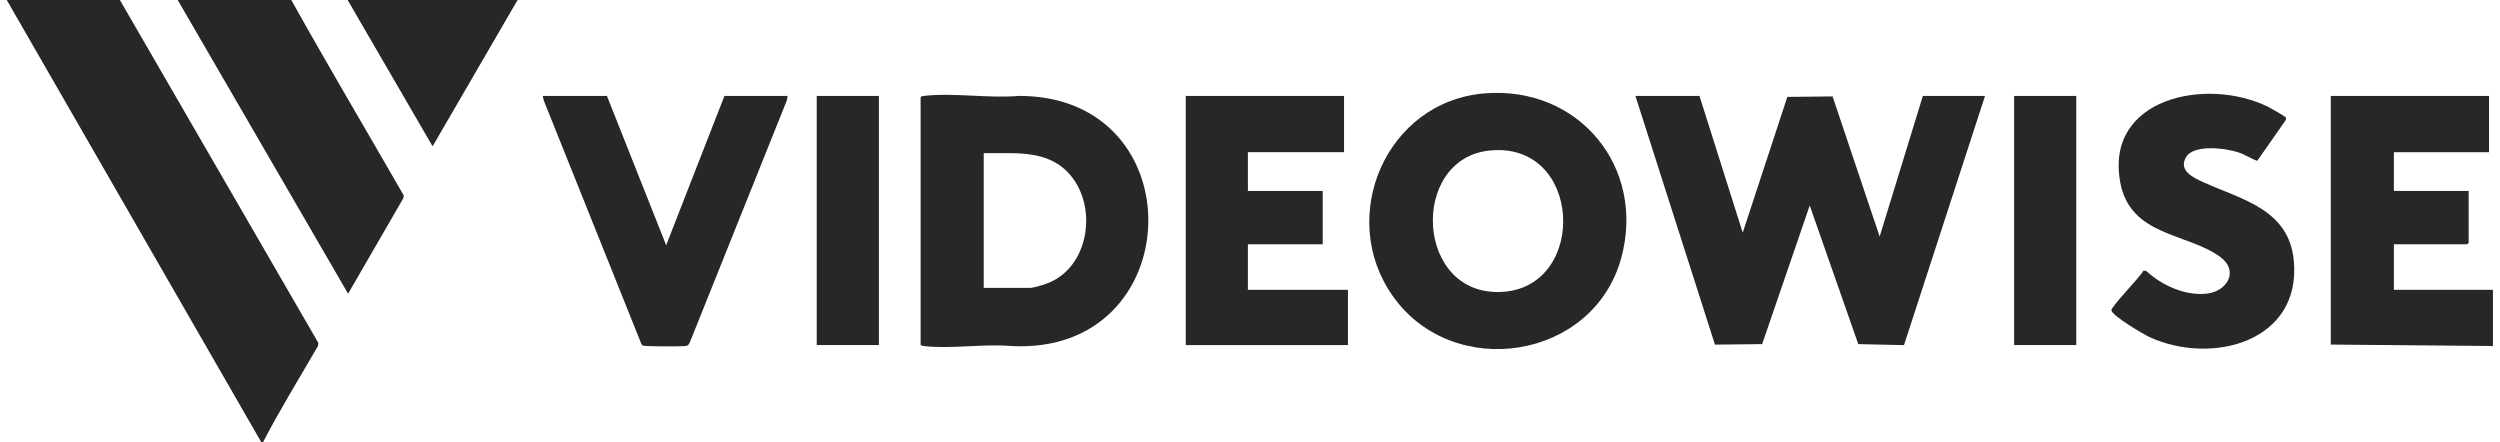
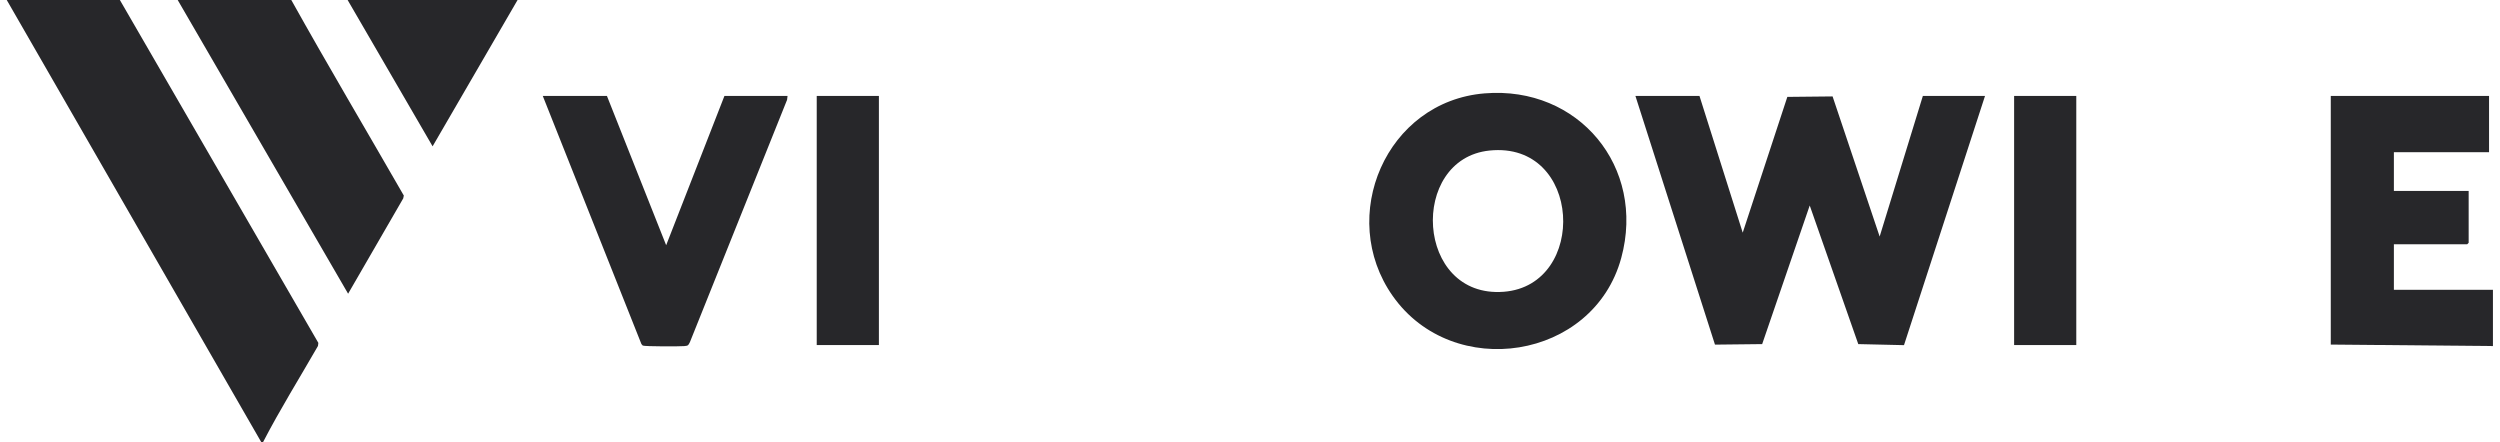
<svg xmlns="http://www.w3.org/2000/svg" fill="none" viewBox="0 0 181 32" height="32" width="181">
  <g clip-path="url(#clip0_6231_1313)">
    <path fill="#27272A" d="M180.489 25.054L168.748 24.947V6.946H180.207V11.017H173.317V13.824H178.731V17.579C178.731 17.579 178.632 17.685 178.624 17.685H173.317V20.983H180.489V25.054Z" />
    <path fill="#27272A" d="M123.042 6.946L126.173 16.845L129.403 7.015L132.679 6.981L136.087 17.126L139.215 6.946H143.715L137.849 24.989L134.539 24.913L131.024 14.878L127.581 24.913L124.164 24.951L118.404 6.946H123.042Z" />
-     <path fill="#27272A" d="M66.652 7.053C66.679 6.962 66.812 6.954 66.896 6.943C69.015 6.695 71.621 7.137 73.793 6.943C86.618 6.954 86.067 25.727 73.23 25.054C71.233 24.875 68.844 25.282 66.896 25.054C66.823 25.046 66.652 25.023 66.652 24.944V7.053ZM71.222 20.843H74.562C74.832 20.843 75.456 20.645 75.737 20.546C78.819 19.462 79.508 15.08 77.514 12.702C75.905 10.781 73.489 11.123 71.222 11.089V20.843Z" />
    <path fill="#27272A" d="M107.488 6.76C114.294 6.205 119.167 12.093 117.379 18.671C115.371 26.066 105.197 27.625 100.834 21.429C96.786 15.681 100.354 7.342 107.488 6.76ZM107.842 10.899C101.99 11.5 102.451 21.623 108.876 21.124C114.971 20.649 114.553 10.21 107.842 10.899Z" />
-     <path fill="#27272A" d="M97.309 6.946V11.017H90.347V13.824H95.764V17.685H90.347V20.983H97.59V24.985H85.85V6.946H97.309Z" />
-     <path fill="#27272A" d="M155.186 19.591L155.387 19.618C156.532 20.664 158.187 21.432 159.774 21.257C161.254 21.094 162.117 19.618 160.755 18.61C158.37 16.849 154.238 17.126 153.508 13.212C152.366 7.091 159.747 5.543 164.202 7.73C164.366 7.81 165.435 8.422 165.48 8.495C165.53 8.571 165.526 8.632 165.48 8.704L163.426 11.645C162.969 11.492 162.566 11.199 162.087 11.04C161.178 10.732 158.815 10.412 158.26 11.393C157.704 12.375 158.834 12.881 159.561 13.208C162.296 14.448 165.712 15.144 166.07 18.853C166.637 24.723 160.177 26.473 155.646 24.415C155.17 24.198 152.975 22.893 152.865 22.482C152.796 22.231 154.984 20.025 155.186 19.595V19.591Z" />
-     <path fill="#27272A" d="M43.942 6.946L48.23 17.754L52.449 6.946H57.018L56.984 7.228L49.949 24.772C49.82 25.023 49.816 25.031 49.531 25.058C49.208 25.088 46.67 25.088 46.537 25.02L46.438 24.909L39.365 7.266L39.297 6.946H43.938H43.942Z" />
+     <path fill="#27272A" d="M43.942 6.946L48.23 17.754L52.449 6.946H57.018L56.984 7.228L49.949 24.772C49.82 25.023 49.816 25.031 49.531 25.058C49.208 25.088 46.67 25.088 46.537 25.02L46.438 24.909L39.297 6.946H43.938H43.942Z" />
    <path fill="#27272A" d="M63.632 6.946H59.131V24.982H63.632V6.946Z" />
    <path fill="#27272A" d="M150.323 6.946H145.822V24.982H150.323V6.946Z" />
    <path fill="#27272A" d="M19.05 32H18.909L0.488 0H8.679L23.049 24.826L23.022 25.046C21.694 27.359 20.275 29.634 19.05 32Z" />
    <path fill="#27272A" d="M21.09 0C23.738 4.744 26.523 9.438 29.236 14.159L29.194 14.364L25.203 21.265L12.865 0H21.09Z" />
    <path fill="#27272A" d="M37.472 0L31.32 10.594L25.168 0H37.472Z" />
  </g>
  <defs>
    <clipPath id="clip0_6231_1313">
      <rect transform="translate(0.488)" fill="white" height="32" width="180" />
    </clipPath>
  </defs>
</svg>